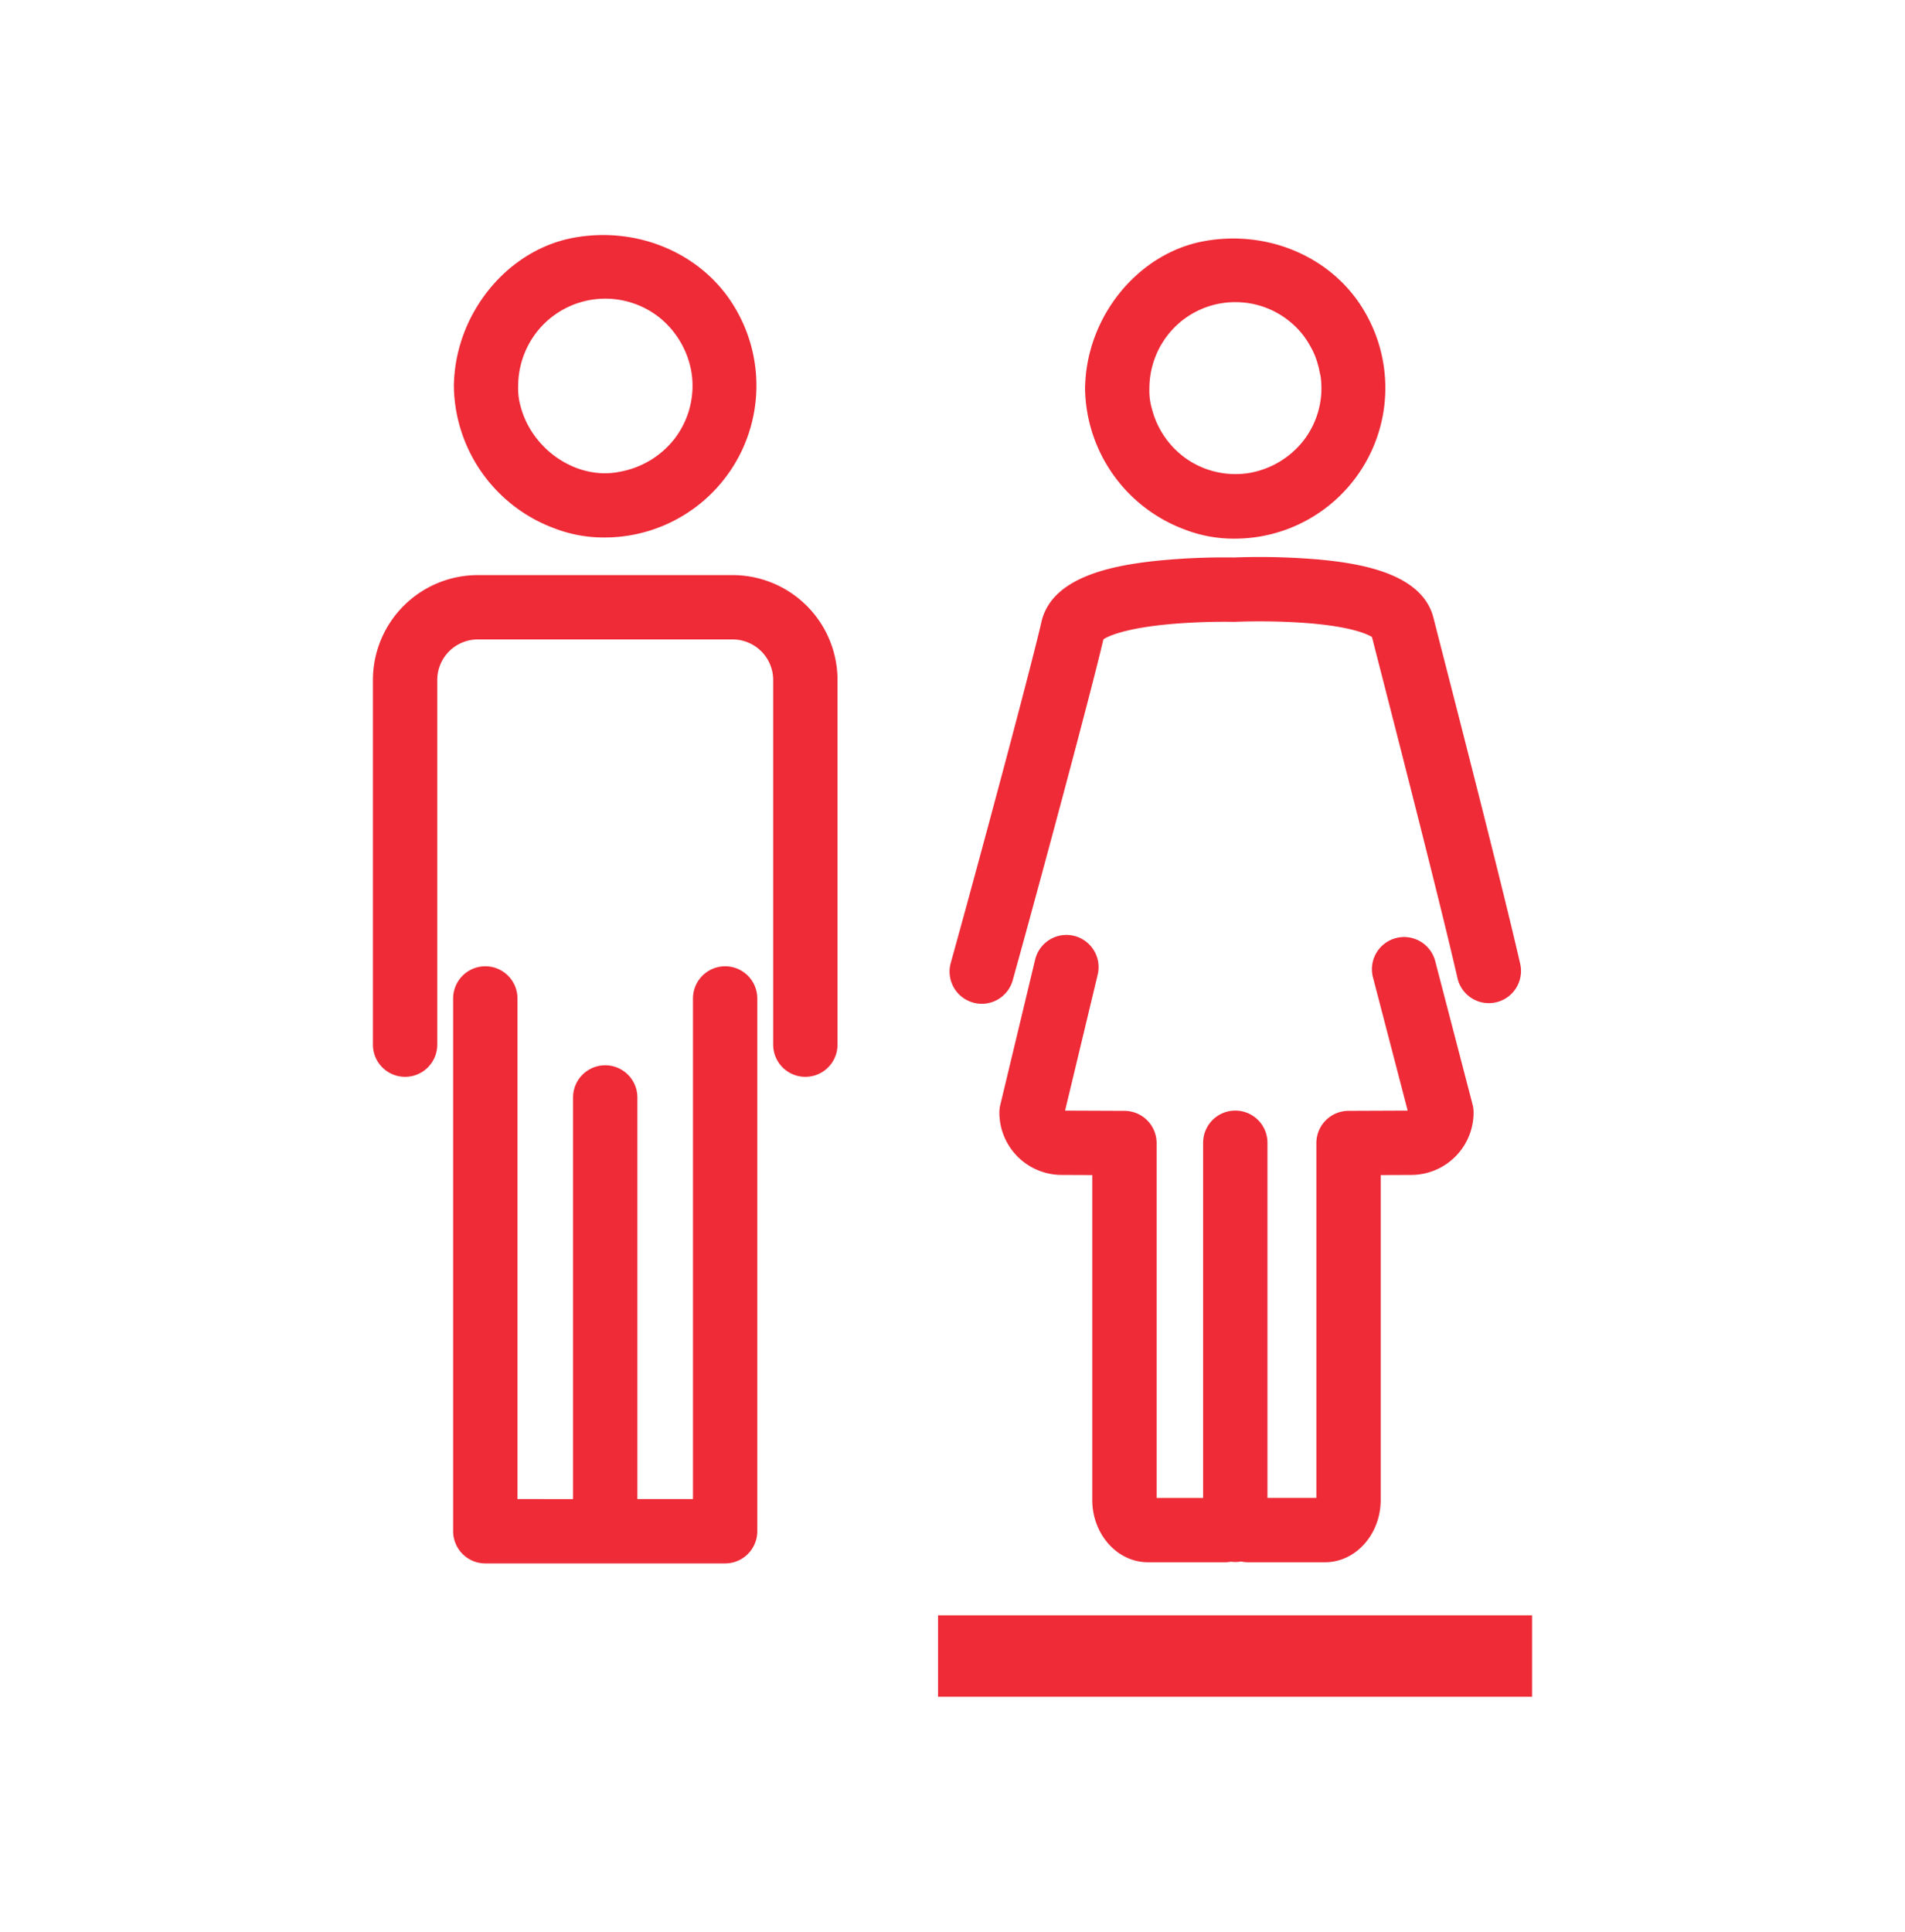
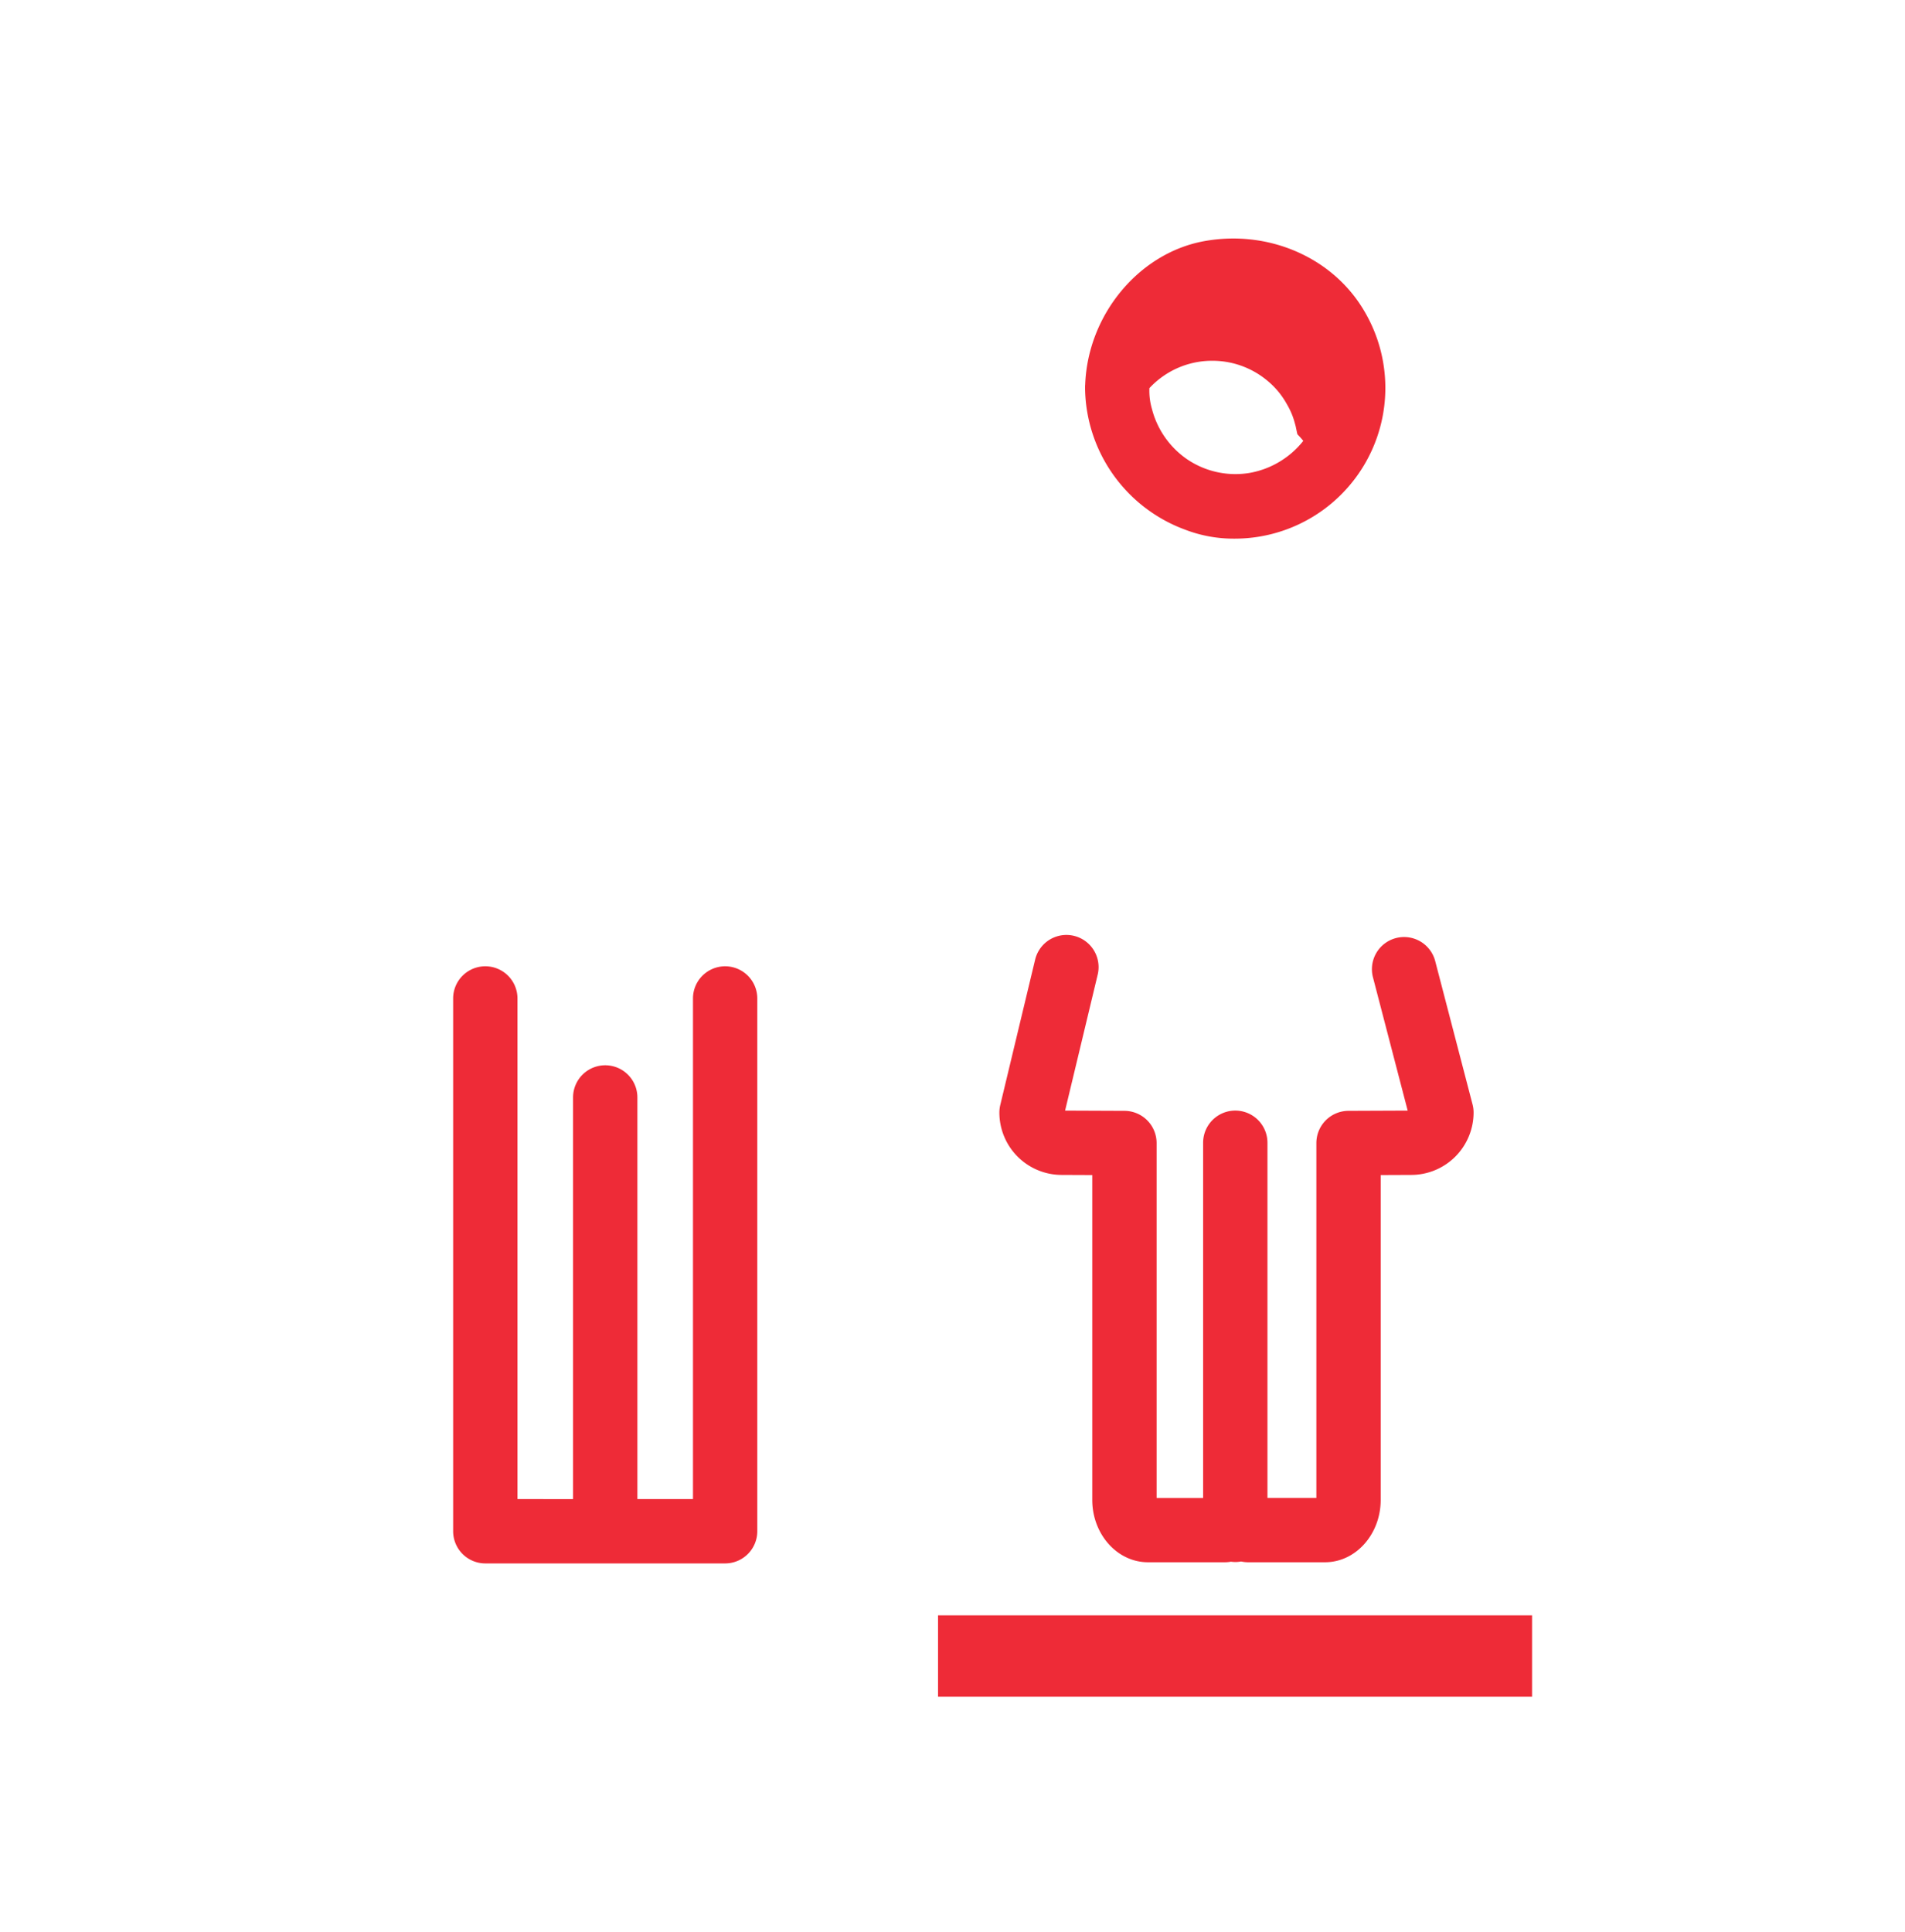
<svg xmlns="http://www.w3.org/2000/svg" id="Layer_1" data-name="Layer 1" viewBox="0 0 300 304.167">
  <defs>
    <style>.cls-1{fill:#ee2b37;}</style>
  </defs>
  <path class="cls-1" d="M180.777,245.982h12.128a5.103,5.103,0,0,0,.941-.088,4.971,4.971,0,0,0,1.612-.033,5.046,5.046,0,0,0,1.081.121h12.128c4.833,0,8.766-4.406,8.766-9.823V185.017l4.805-.02a9.835,9.835,0,0,0,9.823-9.824,4.989,4.989,0,0,0-.164-1.276L226.029,151.374a5.065,5.065,0,1,0-9.802,2.555l5.455,20.939-9.334.038a5.074,5.074,0,0,0-5.045,5.064v55.881h-7.704V179.932a5.065,5.065,0,1,0-10.131,0v55.92h-7.326V179.971a5.075,5.075,0,0,0-5.046-5.064l-9.365-.038L172.865,153.457a5.065,5.065,0,1,0-9.851-2.363l-5.492,22.898a5.1,5.1,0,0,0-.14,1.181,9.825,9.825,0,0,0,9.804,9.824l4.825.02v51.143C172.012,241.576,175.944,245.982,180.777,245.982Z" />
-   <path class="cls-1" d="M186.598,83.384a21.298,21.298,0,0,0,7.761,1.429,23.734,23.734,0,0,0,20.431-35.932c-4.956-8.375-15.077-12.757-25.181-10.907-10.254,1.878-18.298,11.583-18.71,22.55a5.572,5.572,0,0,0-.021.59A24.036,24.036,0,0,0,186.598,83.384Zm-5.59-22.271a13.652,13.652,0,0,1,3.632-9.231v-.001a13.489,13.489,0,0,1,8.874-4.271c.326-.023.652-.034.979-.034a13.443,13.443,0,0,1,8.555,2.997,12.754,12.754,0,0,1,3.249,3.854,11.824,11.824,0,0,1,.943,1.997c.165.46.293.933.423,1.414.021.074.073.334.129.603.063.309.112.544.165.72A13.482,13.482,0,0,1,205.245,69.415a13.881,13.881,0,0,1-8.406,5.039,13.556,13.556,0,0,1-9.82-2.093,13.769,13.769,0,0,1-5.613-7.982A10.154,10.154,0,0,1,181.009,61.113Z" />
-   <path class="cls-1" d="M153.25,157.862a5.058,5.058,0,0,0,6.236-3.524c4.354-15.665,12.22-44.926,14.283-53.677.658-.432,3.157-1.711,10.39-2.381a98.668,98.668,0,0,1,10.076-.371c.12.003.241.001.365-.005a102.652,102.652,0,0,1,10.454.147c7.701.528,10.324,1.819,11.004,2.253.346,1.357.876,3.427,1.535,5.994l.136.528c3.209,12.514,9.183,35.805,11.796,47.19a5.065,5.065,0,0,0,9.874-2.267v-.001c-2.655-11.568-8.662-34.984-11.89-47.563l-.244-.952c-.681-2.654-1.211-4.723-1.521-5.947-1.761-6.962-11.316-8.593-18.352-9.214a110.145,110.145,0,0,0-13.074-.296,106.149,106.149,0,0,0-12.596.568c-6.778.757-15.984,2.552-17.686,9.444-1.805,7.848-9.801,37.604-14.312,53.836a5.065,5.065,0,0,0,3.524,6.236Z" />
-   <path class="cls-1" d="M115.386,90.552H75.235a16.525,16.525,0,0,0-16.506,16.507v57.428a5.065,5.065,0,1,0,10.13,0V107.059a6.383,6.383,0,0,1,6.376-6.376h40.15a6.383,6.383,0,0,1,6.376,6.376v57.428a5.065,5.065,0,0,0,10.131,0V107.059A16.526,16.526,0,0,0,115.386,90.552Z" />
-   <path class="cls-1" d="M87.311,83.189a21.46,21.46,0,0,0,7.821,1.44,23.915,23.915,0,0,0,20.589-36.207c-4.993-8.438-15.191-12.853-25.371-10.991C80.014,39.324,71.908,49.106,71.494,60.163a5.751,5.751,0,0,0-.021.587A24.217,24.217,0,0,0,87.311,83.189ZM81.603,60.75a13.85,13.85,0,0,1,3.682-9.358,13.72,13.72,0,0,1,18.657-1.321,14.105,14.105,0,0,1,4.962,8.62,13.671,13.671,0,0,1-2.734,10.467,14.069,14.069,0,0,1-8.52,5.111c-6.61,1.401-13.771-3.275-15.645-10.208A10.449,10.449,0,0,1,81.603,60.75Z" />
+   <path class="cls-1" d="M186.598,83.384a21.298,21.298,0,0,0,7.761,1.429,23.734,23.734,0,0,0,20.431-35.932c-4.956-8.375-15.077-12.757-25.181-10.907-10.254,1.878-18.298,11.583-18.71,22.55a5.572,5.572,0,0,0-.021.59A24.036,24.036,0,0,0,186.598,83.384Zm-5.59-22.271v-.001a13.489,13.489,0,0,1,8.874-4.271c.326-.023.652-.034.979-.034a13.443,13.443,0,0,1,8.555,2.997,12.754,12.754,0,0,1,3.249,3.854,11.824,11.824,0,0,1,.943,1.997c.165.46.293.933.423,1.414.021.074.073.334.129.603.063.309.112.544.165.72A13.482,13.482,0,0,1,205.245,69.415a13.881,13.881,0,0,1-8.406,5.039,13.556,13.556,0,0,1-9.82-2.093,13.769,13.769,0,0,1-5.613-7.982A10.154,10.154,0,0,1,181.009,61.113Z" />
  <path class="cls-1" d="M114.195,152.145a5.071,5.071,0,0,0-5.065,5.065v78.825h-8.754V172.797a5.065,5.065,0,1,0-10.13,0v63.239H81.492V157.211a5.065,5.065,0,1,0-10.131,0v83.89a5.071,5.071,0,0,0,5.065,5.065H114.195a5.071,5.071,0,0,0,5.065-5.065V157.211A5.071,5.071,0,0,0,114.195,152.145Z" />
  <rect class="cls-1" x="147.724" y="254.34" width="93.547" height="12.819" />
</svg>